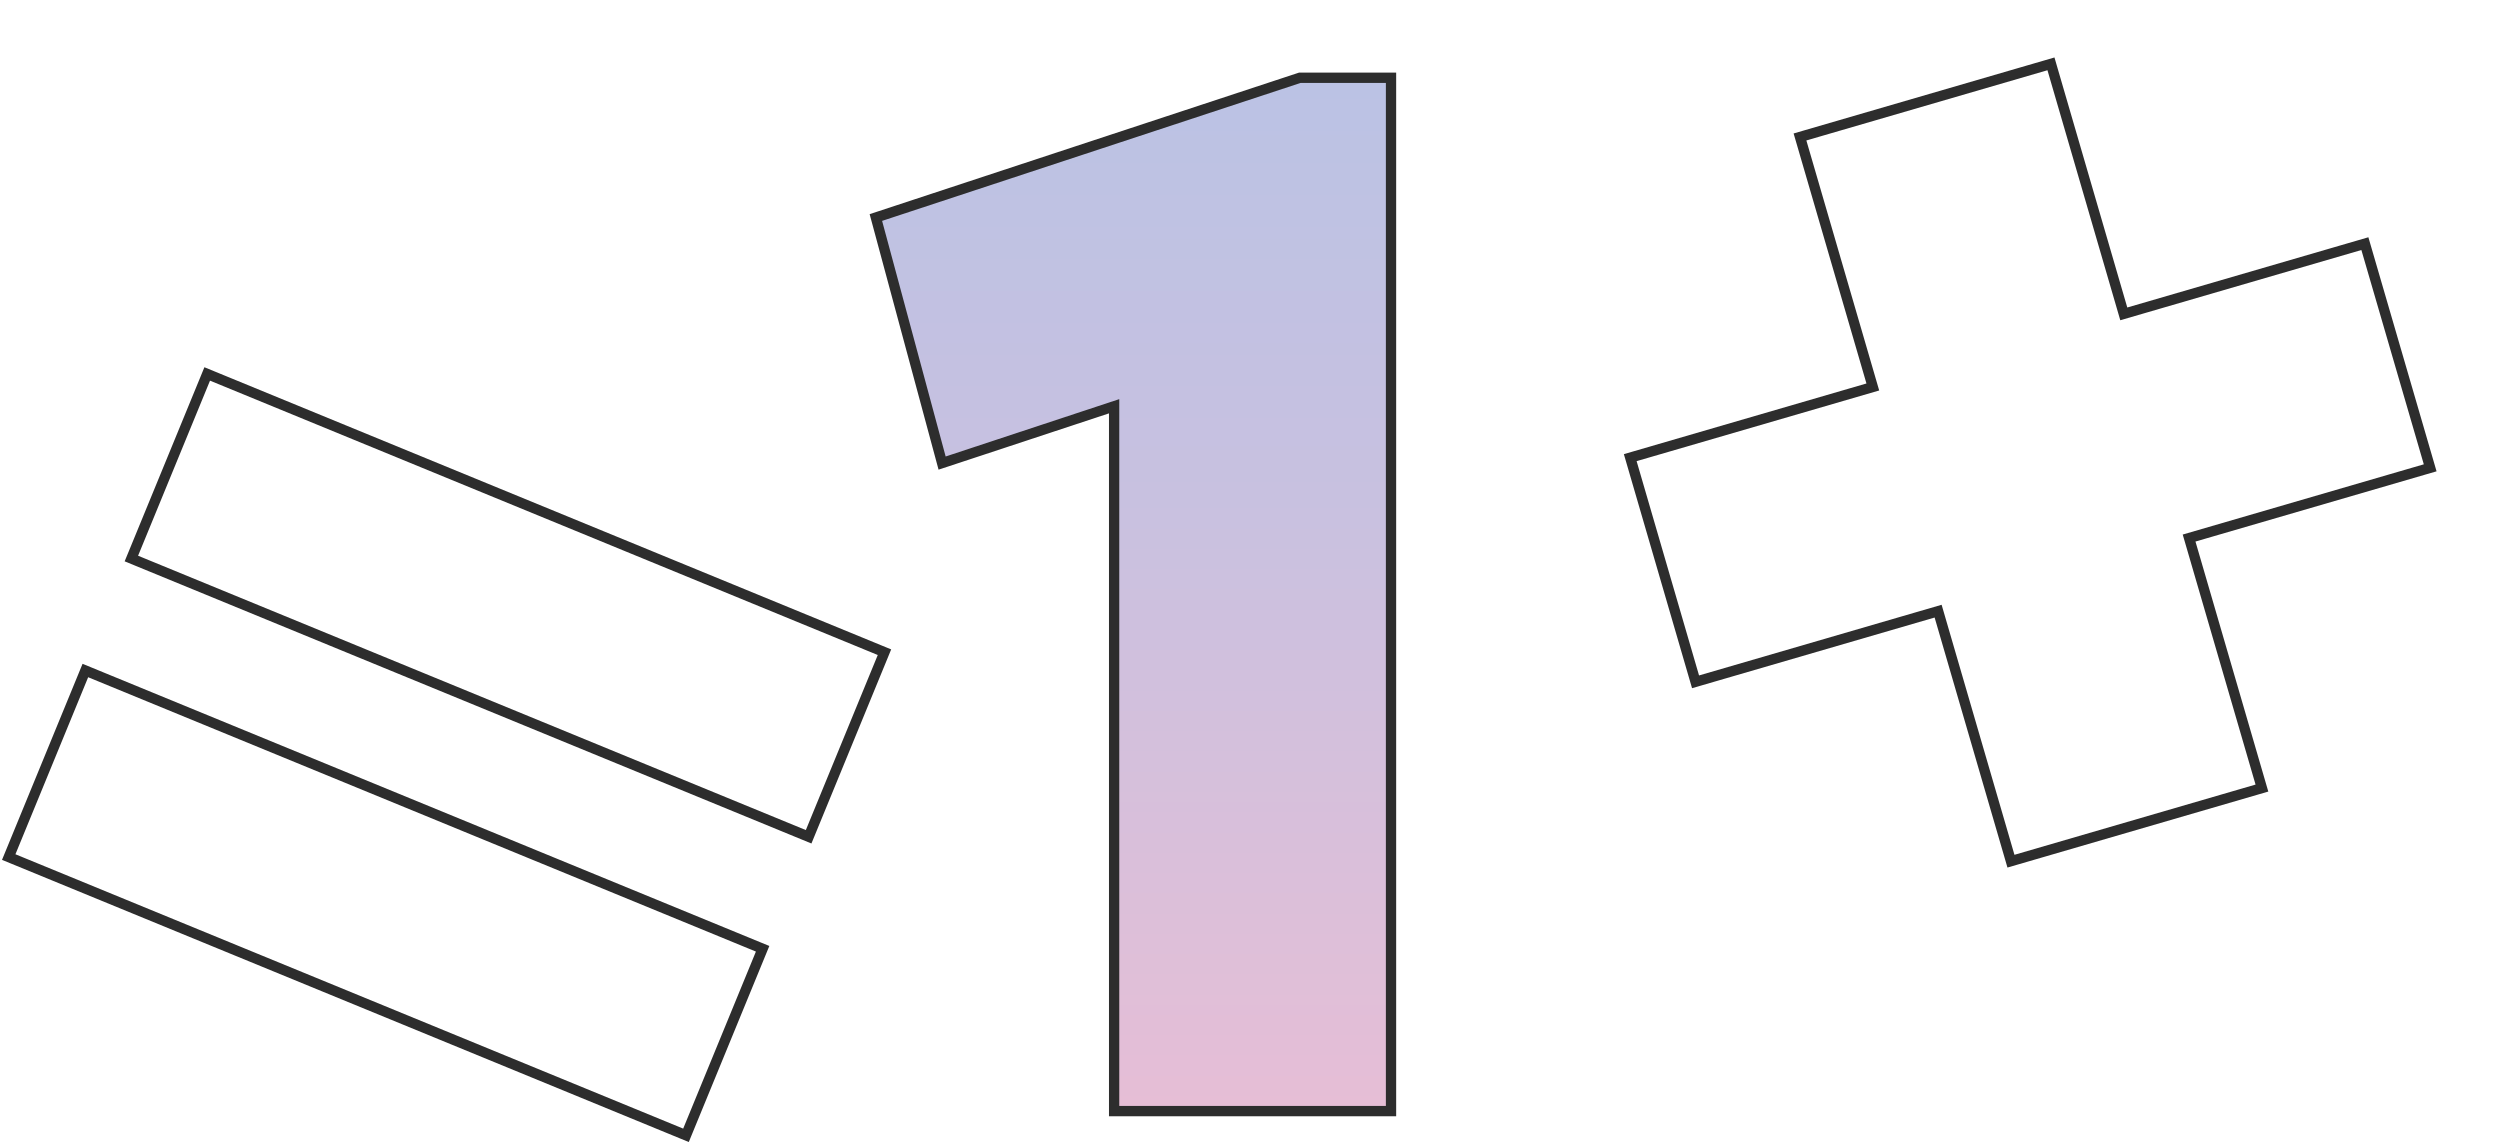
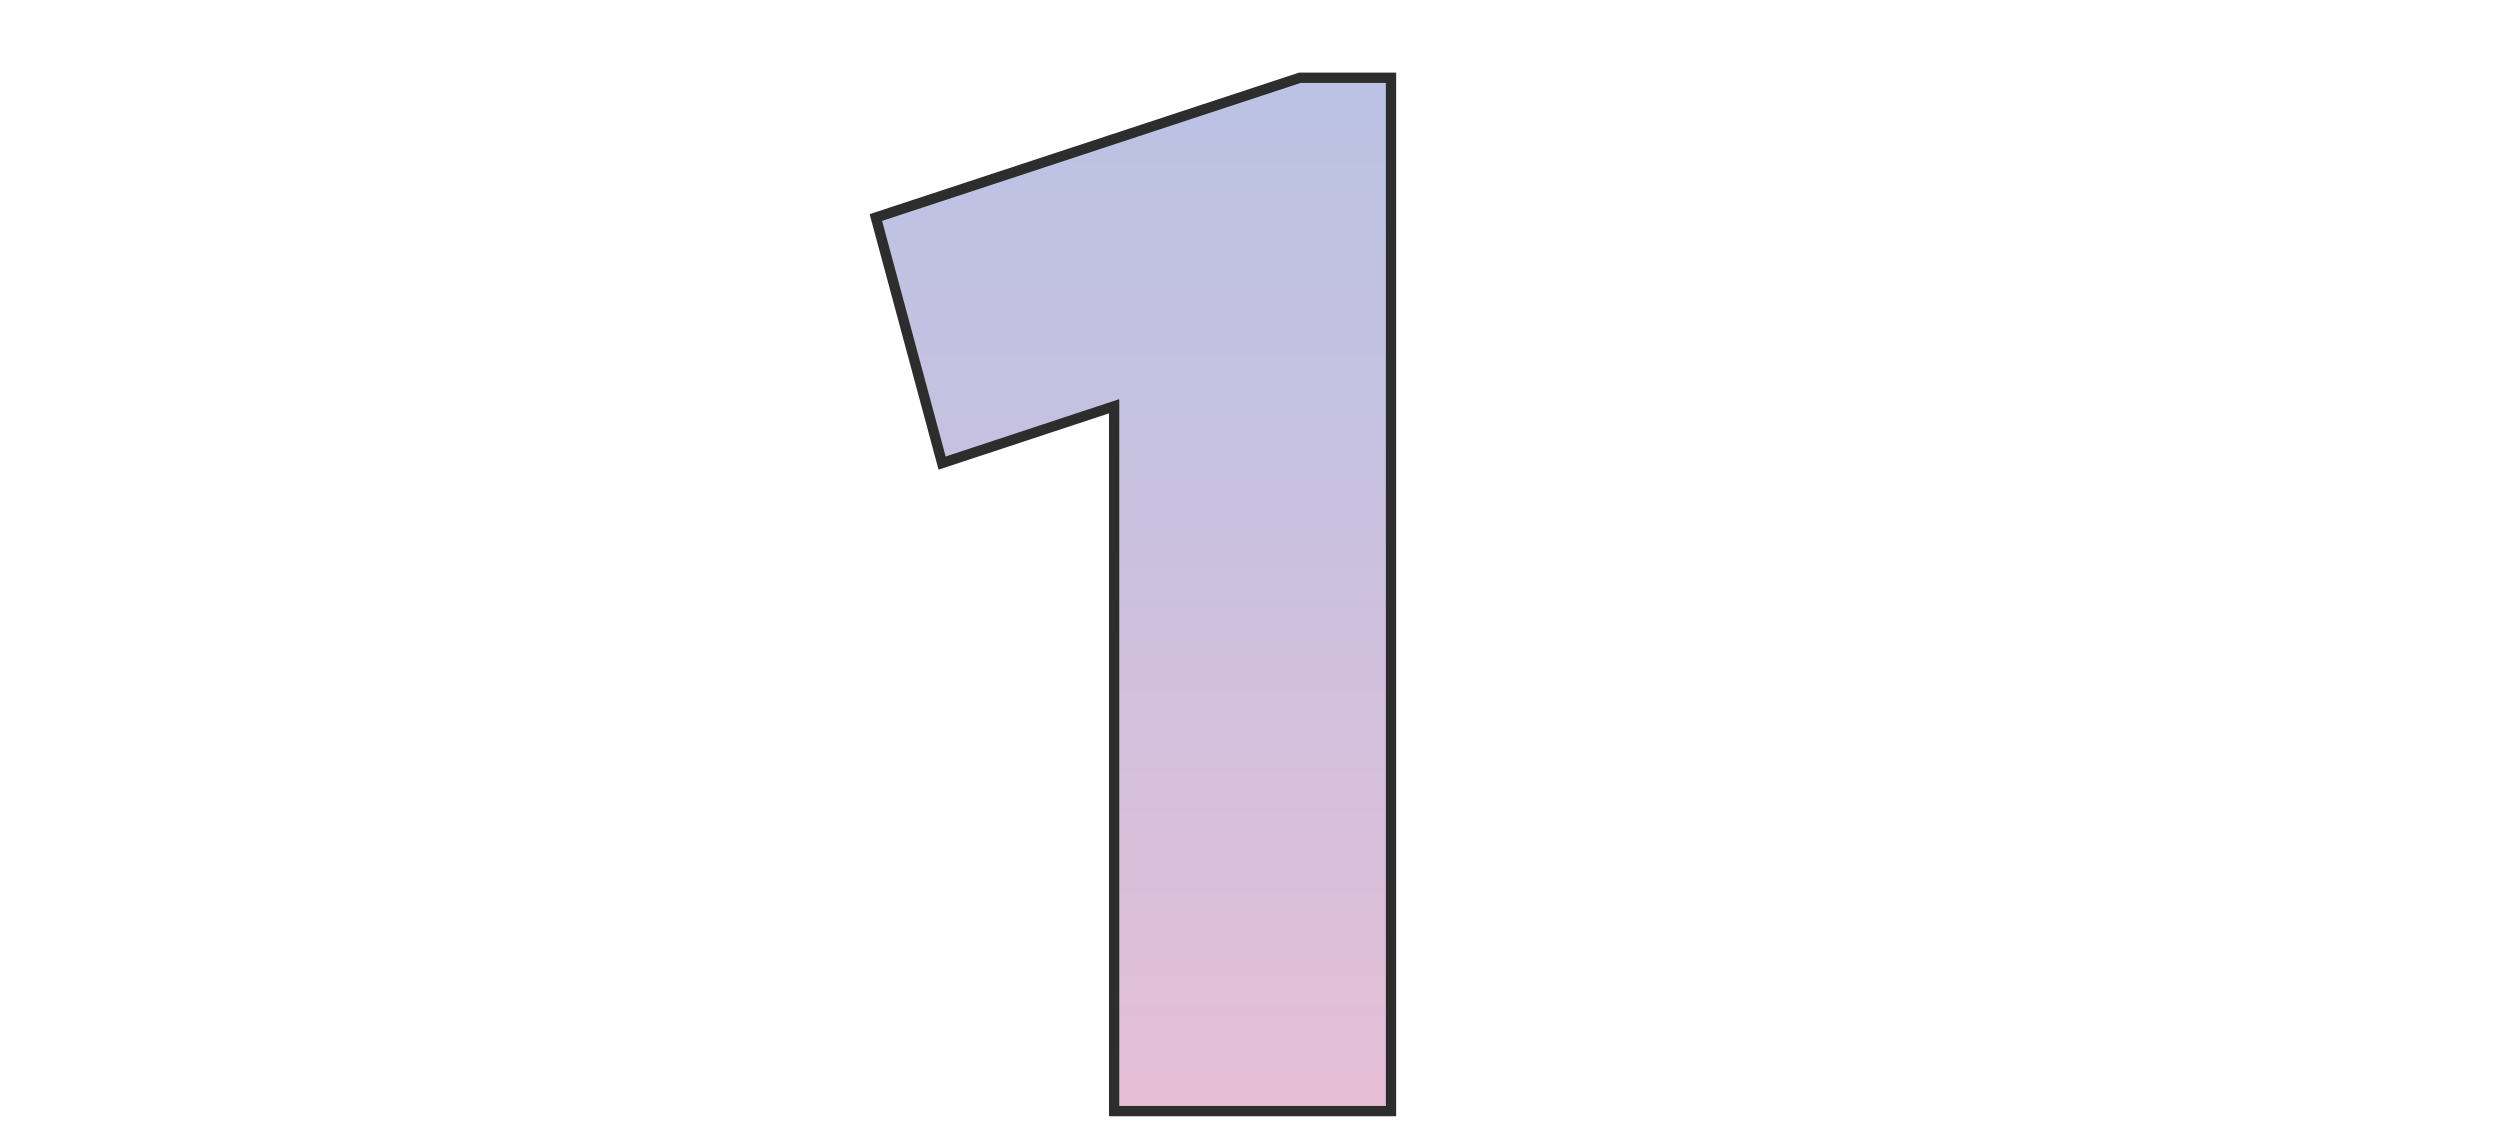
<svg xmlns="http://www.w3.org/2000/svg" width="486" height="223" viewBox="0 0 486 223" fill="none">
  <path d="M252.841 15.12H252.68L252.528 15.17L171.168 41.989L170.269 42.285L170.515 43.199L182.87 89.002L183.145 90.022L184.149 89.691L216.585 78.975V215V216H217.585H269.414H270.414V215V16.12V15.12H269.414H252.841Z" fill="url(#paint0_linear_501_1098)" stroke="#2D2D2D" stroke-width="2" />
-   <path d="M390.65 166.453L390.929 167.413L391.889 167.134L438.757 153.481L439.718 153.201L439.438 152.241L425.559 104.597L471.467 91.224L472.427 90.945L472.147 89.984L460.012 48.324L459.732 47.364L458.772 47.644L412.864 61.017L398.985 13.373L398.706 12.413L397.746 12.693L350.878 26.345L349.917 26.625L350.197 27.585L364.076 75.229L317.879 88.686L316.919 88.966L317.198 89.926L329.334 131.586L329.614 132.546L330.574 132.267L376.771 118.809L390.65 166.453Z" stroke="#2D2D2D" stroke-width="2" />
-   <path d="M25.919 107.653L25.538 108.578L26.463 108.958L156.274 162.291L157.198 162.671L157.579 161.746L171.561 127.713L171.941 126.788L171.016 126.408L41.206 73.075L40.281 72.695L39.901 73.62L25.919 107.653ZM2.075 165.688L1.695 166.613L2.62 166.993L132.43 220.326L133.355 220.706L133.735 219.781L147.874 185.366L148.254 184.441L147.329 184.061L17.519 130.729L16.594 130.349L16.214 131.274L2.075 165.688Z" stroke="#2D2D2D" stroke-width="2" />
  <defs>
    <linearGradient id="paint0_linear_501_1098" x1="220.448" y1="16.12" x2="220.448" y2="215" gradientUnits="userSpaceOnUse">
      <stop stop-color="#BBC2E4" />
      <stop offset="0.406" stop-color="#C8C1E0" />
      <stop offset="1" stop-color="#E6BED6" />
    </linearGradient>
  </defs>
</svg>